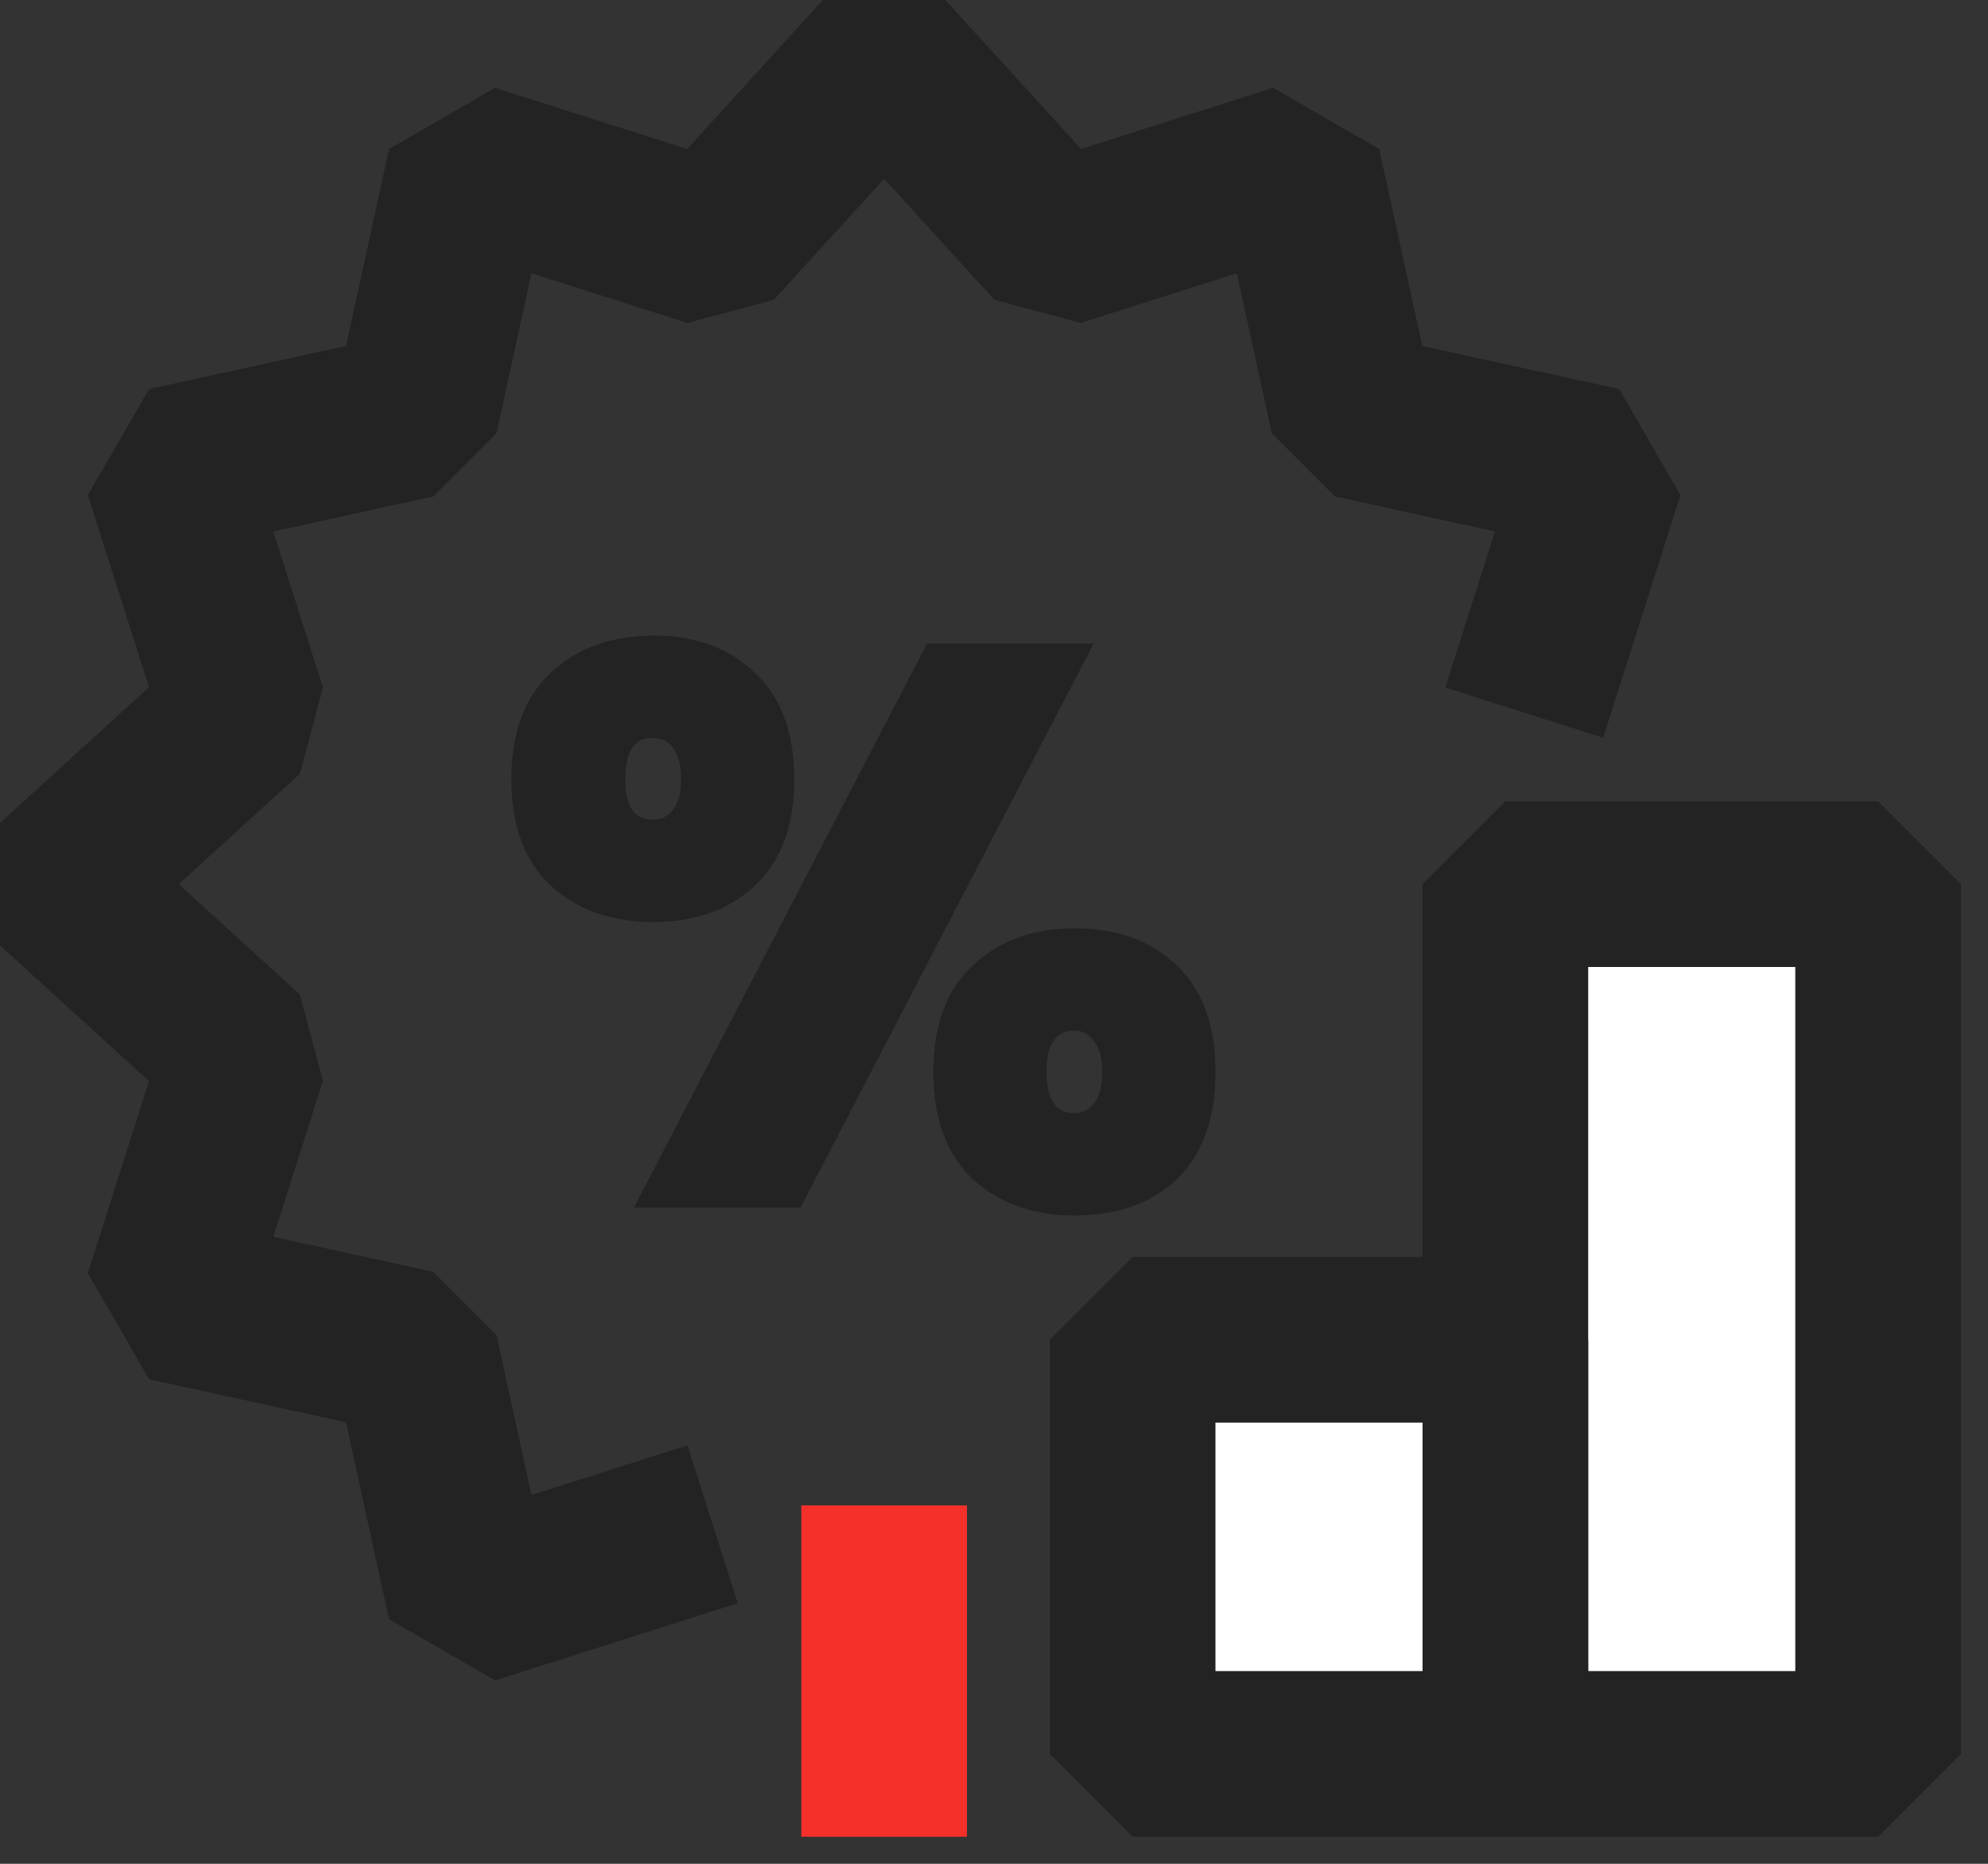
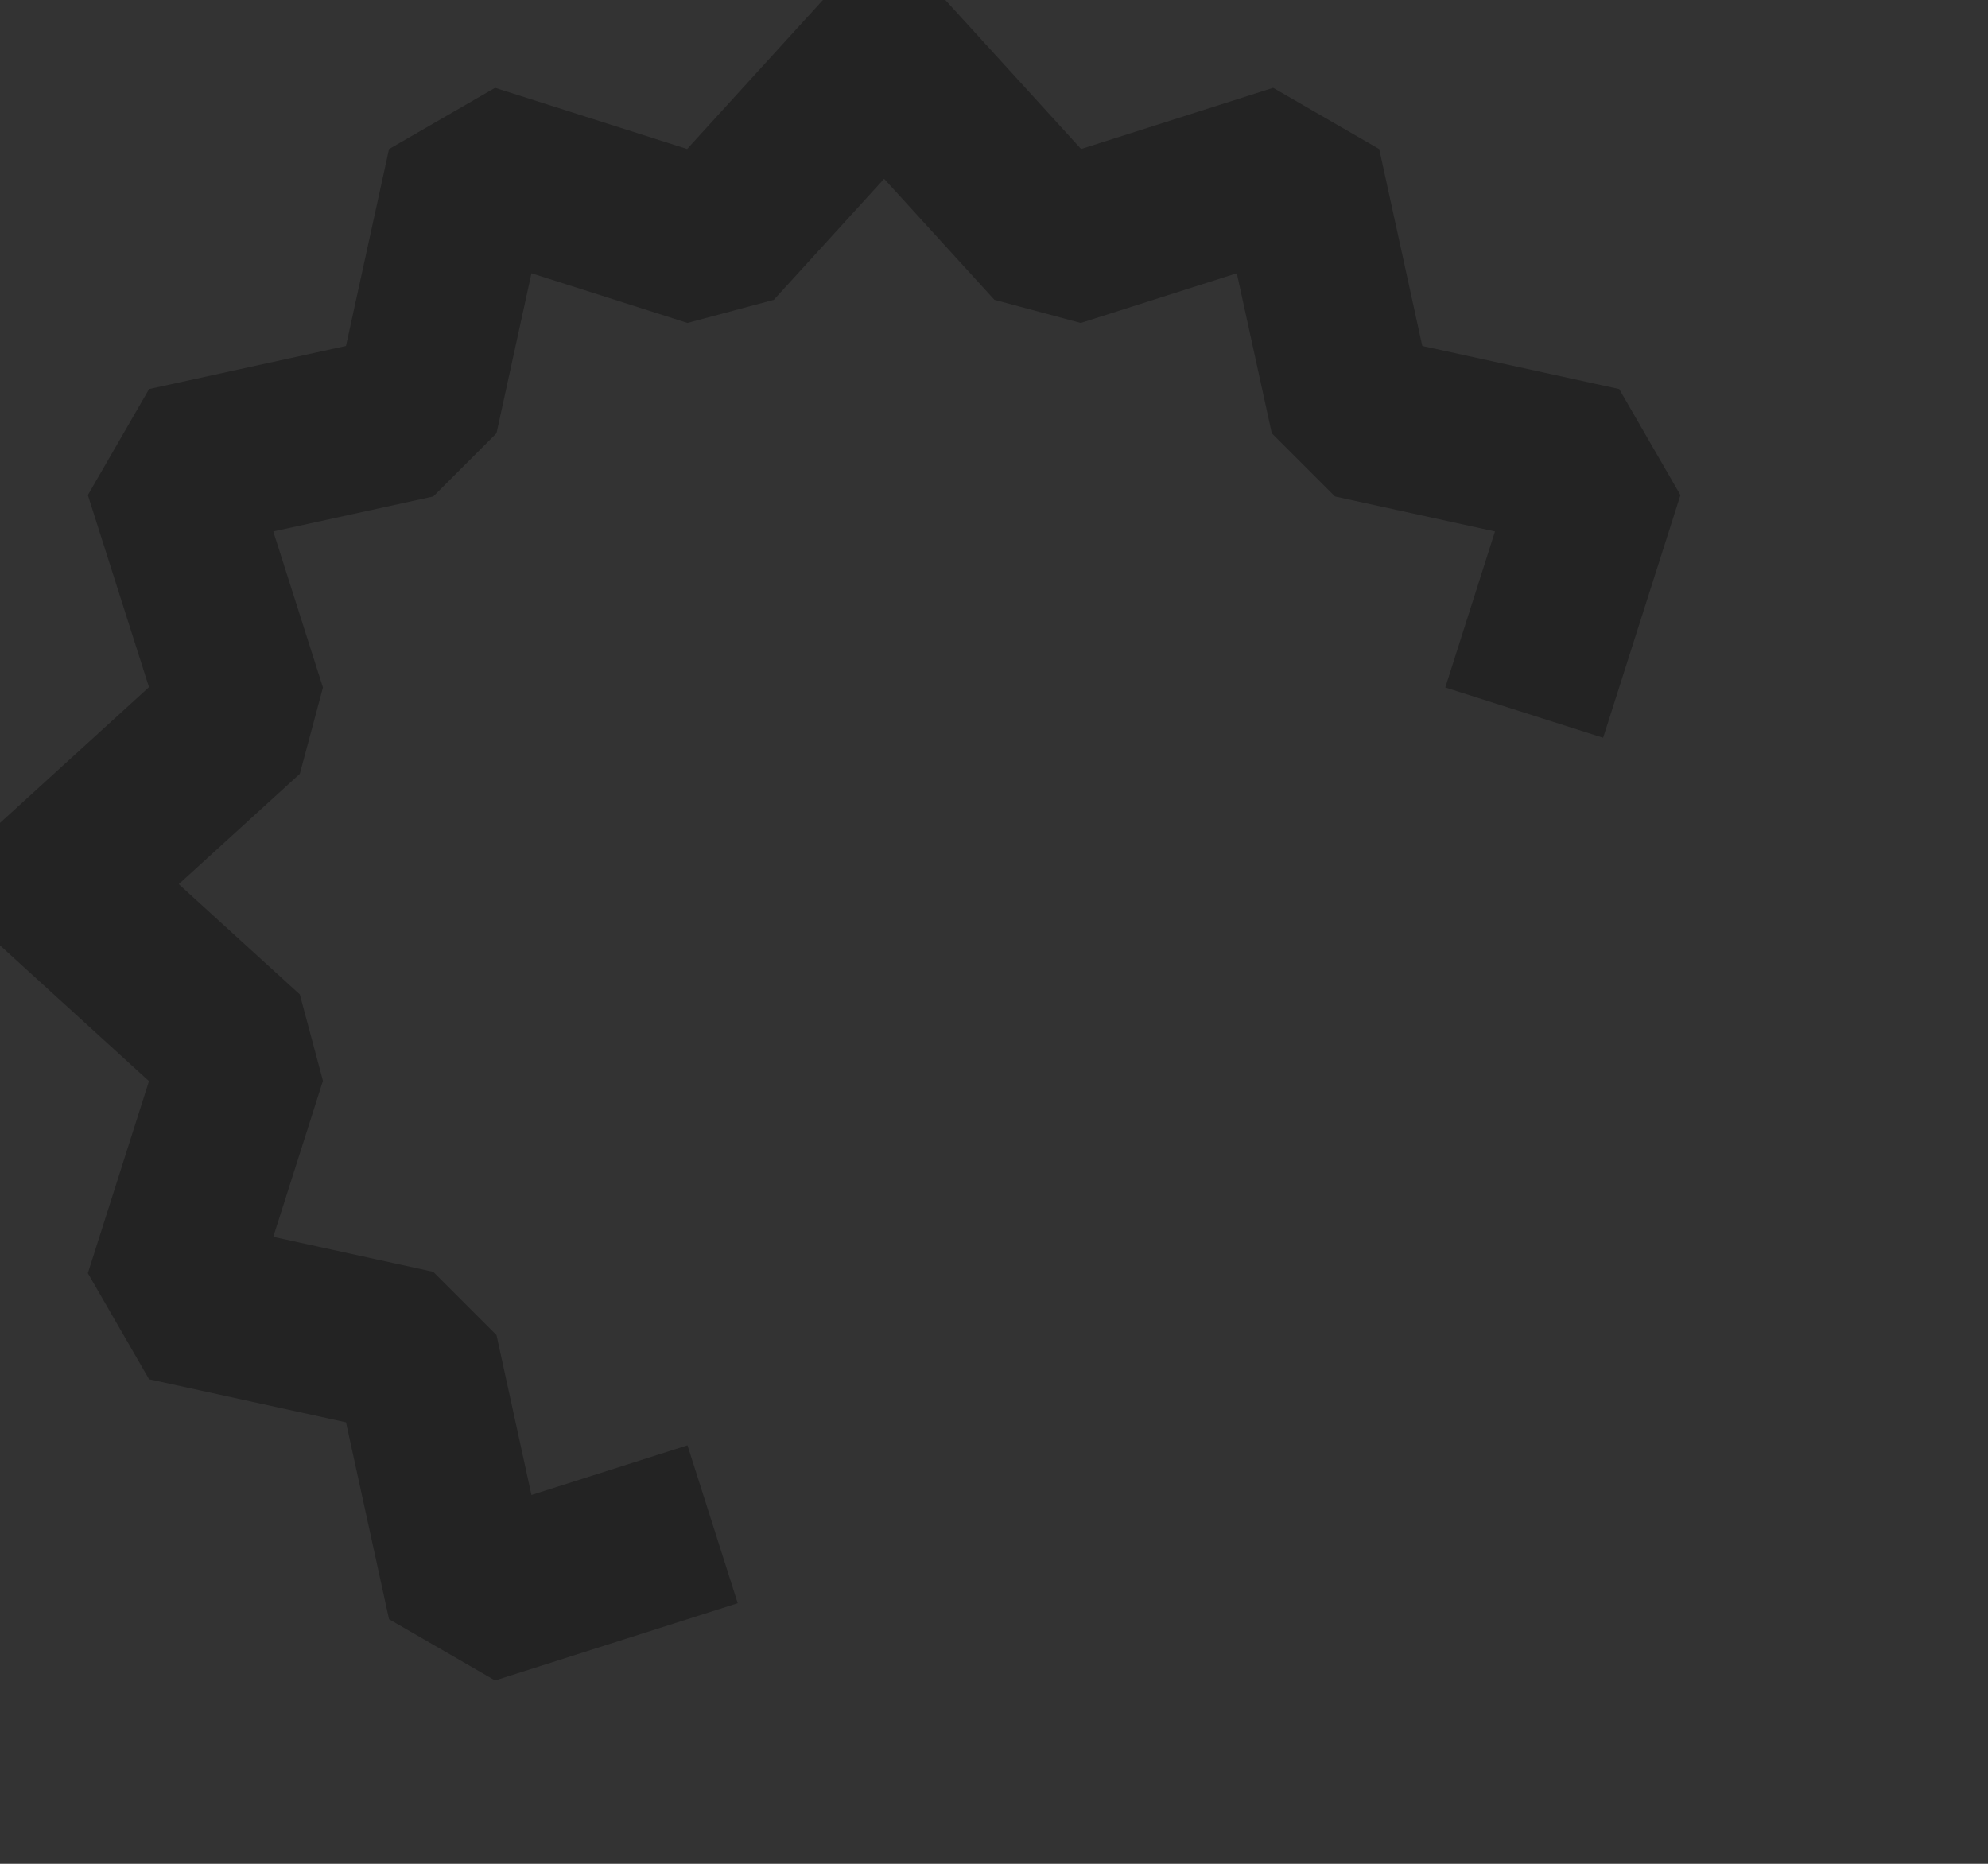
<svg xmlns="http://www.w3.org/2000/svg" width="48" height="45" viewBox="0 0 48 45" fill="none">
  <rect x="0" y="0" width="48" height="45" fill="#333333" stroke="none" />
  <path d="M36.802 17.206L38.668 11.347L32.661 10.033L31.347 4.026L25.488 5.892L21.347 1.347L17.206 5.892L11.347 4.026L10.034 10.033L4.027 11.347L5.892 17.206L1.347 21.347L5.892 25.488L4.027 31.347L10.034 32.661L11.347 38.667L17.206 36.802" stroke="#232323" stroke-width="4" stroke-linejoin="bevel" />
-   <path d="M12.347 18.813C12.347 17.69 12.663 16.834 13.296 16.247C13.928 15.647 14.757 15.347 15.781 15.347C16.793 15.347 17.609 15.647 18.229 16.247C18.861 16.834 19.177 17.69 19.177 18.813C19.177 19.937 18.861 20.792 18.229 21.38C17.609 21.967 16.793 22.261 15.781 22.261C14.757 22.261 13.928 21.967 13.296 21.38C12.663 20.792 12.347 19.937 12.347 18.813ZM26.406 15.538L19.329 29.155H15.307L22.384 15.538H26.406ZM15.743 17.817C15.313 17.817 15.098 18.149 15.098 18.813C15.098 19.465 15.313 19.79 15.743 19.79C15.971 19.79 16.142 19.707 16.256 19.541C16.382 19.375 16.445 19.133 16.445 18.813C16.445 18.481 16.382 18.233 16.256 18.067C16.142 17.901 15.971 17.817 15.743 17.817ZM22.536 25.88C22.536 24.757 22.852 23.901 23.484 23.314C24.117 22.714 24.939 22.414 25.951 22.414C26.976 22.414 27.798 22.714 28.418 23.314C29.037 23.901 29.347 24.757 29.347 25.88C29.347 27.004 29.037 27.866 28.418 28.466C27.798 29.053 26.976 29.347 25.951 29.347C24.939 29.347 24.117 29.053 23.484 28.466C22.852 27.866 22.536 27.004 22.536 25.88ZM25.932 24.884C25.489 24.884 25.268 25.216 25.268 25.88C25.268 26.544 25.489 26.876 25.932 26.876C26.147 26.876 26.311 26.793 26.425 26.627C26.552 26.461 26.615 26.212 26.615 25.88C26.615 25.561 26.552 25.319 26.425 25.153C26.311 24.974 26.147 24.884 25.932 24.884Z" fill="#232323" />
-   <rect x="36.347" y="21.347" width="9" height="21" fill="white" stroke="#232323" stroke-width="4" stroke-linejoin="bevel" />
-   <rect x="27.347" y="32.347" width="9" height="10" fill="white" stroke="#232323" stroke-width="4" stroke-linejoin="bevel" />
-   <rect x="19.347" y="36.347" width="4" height="8" fill="#F5302A" />
</svg>